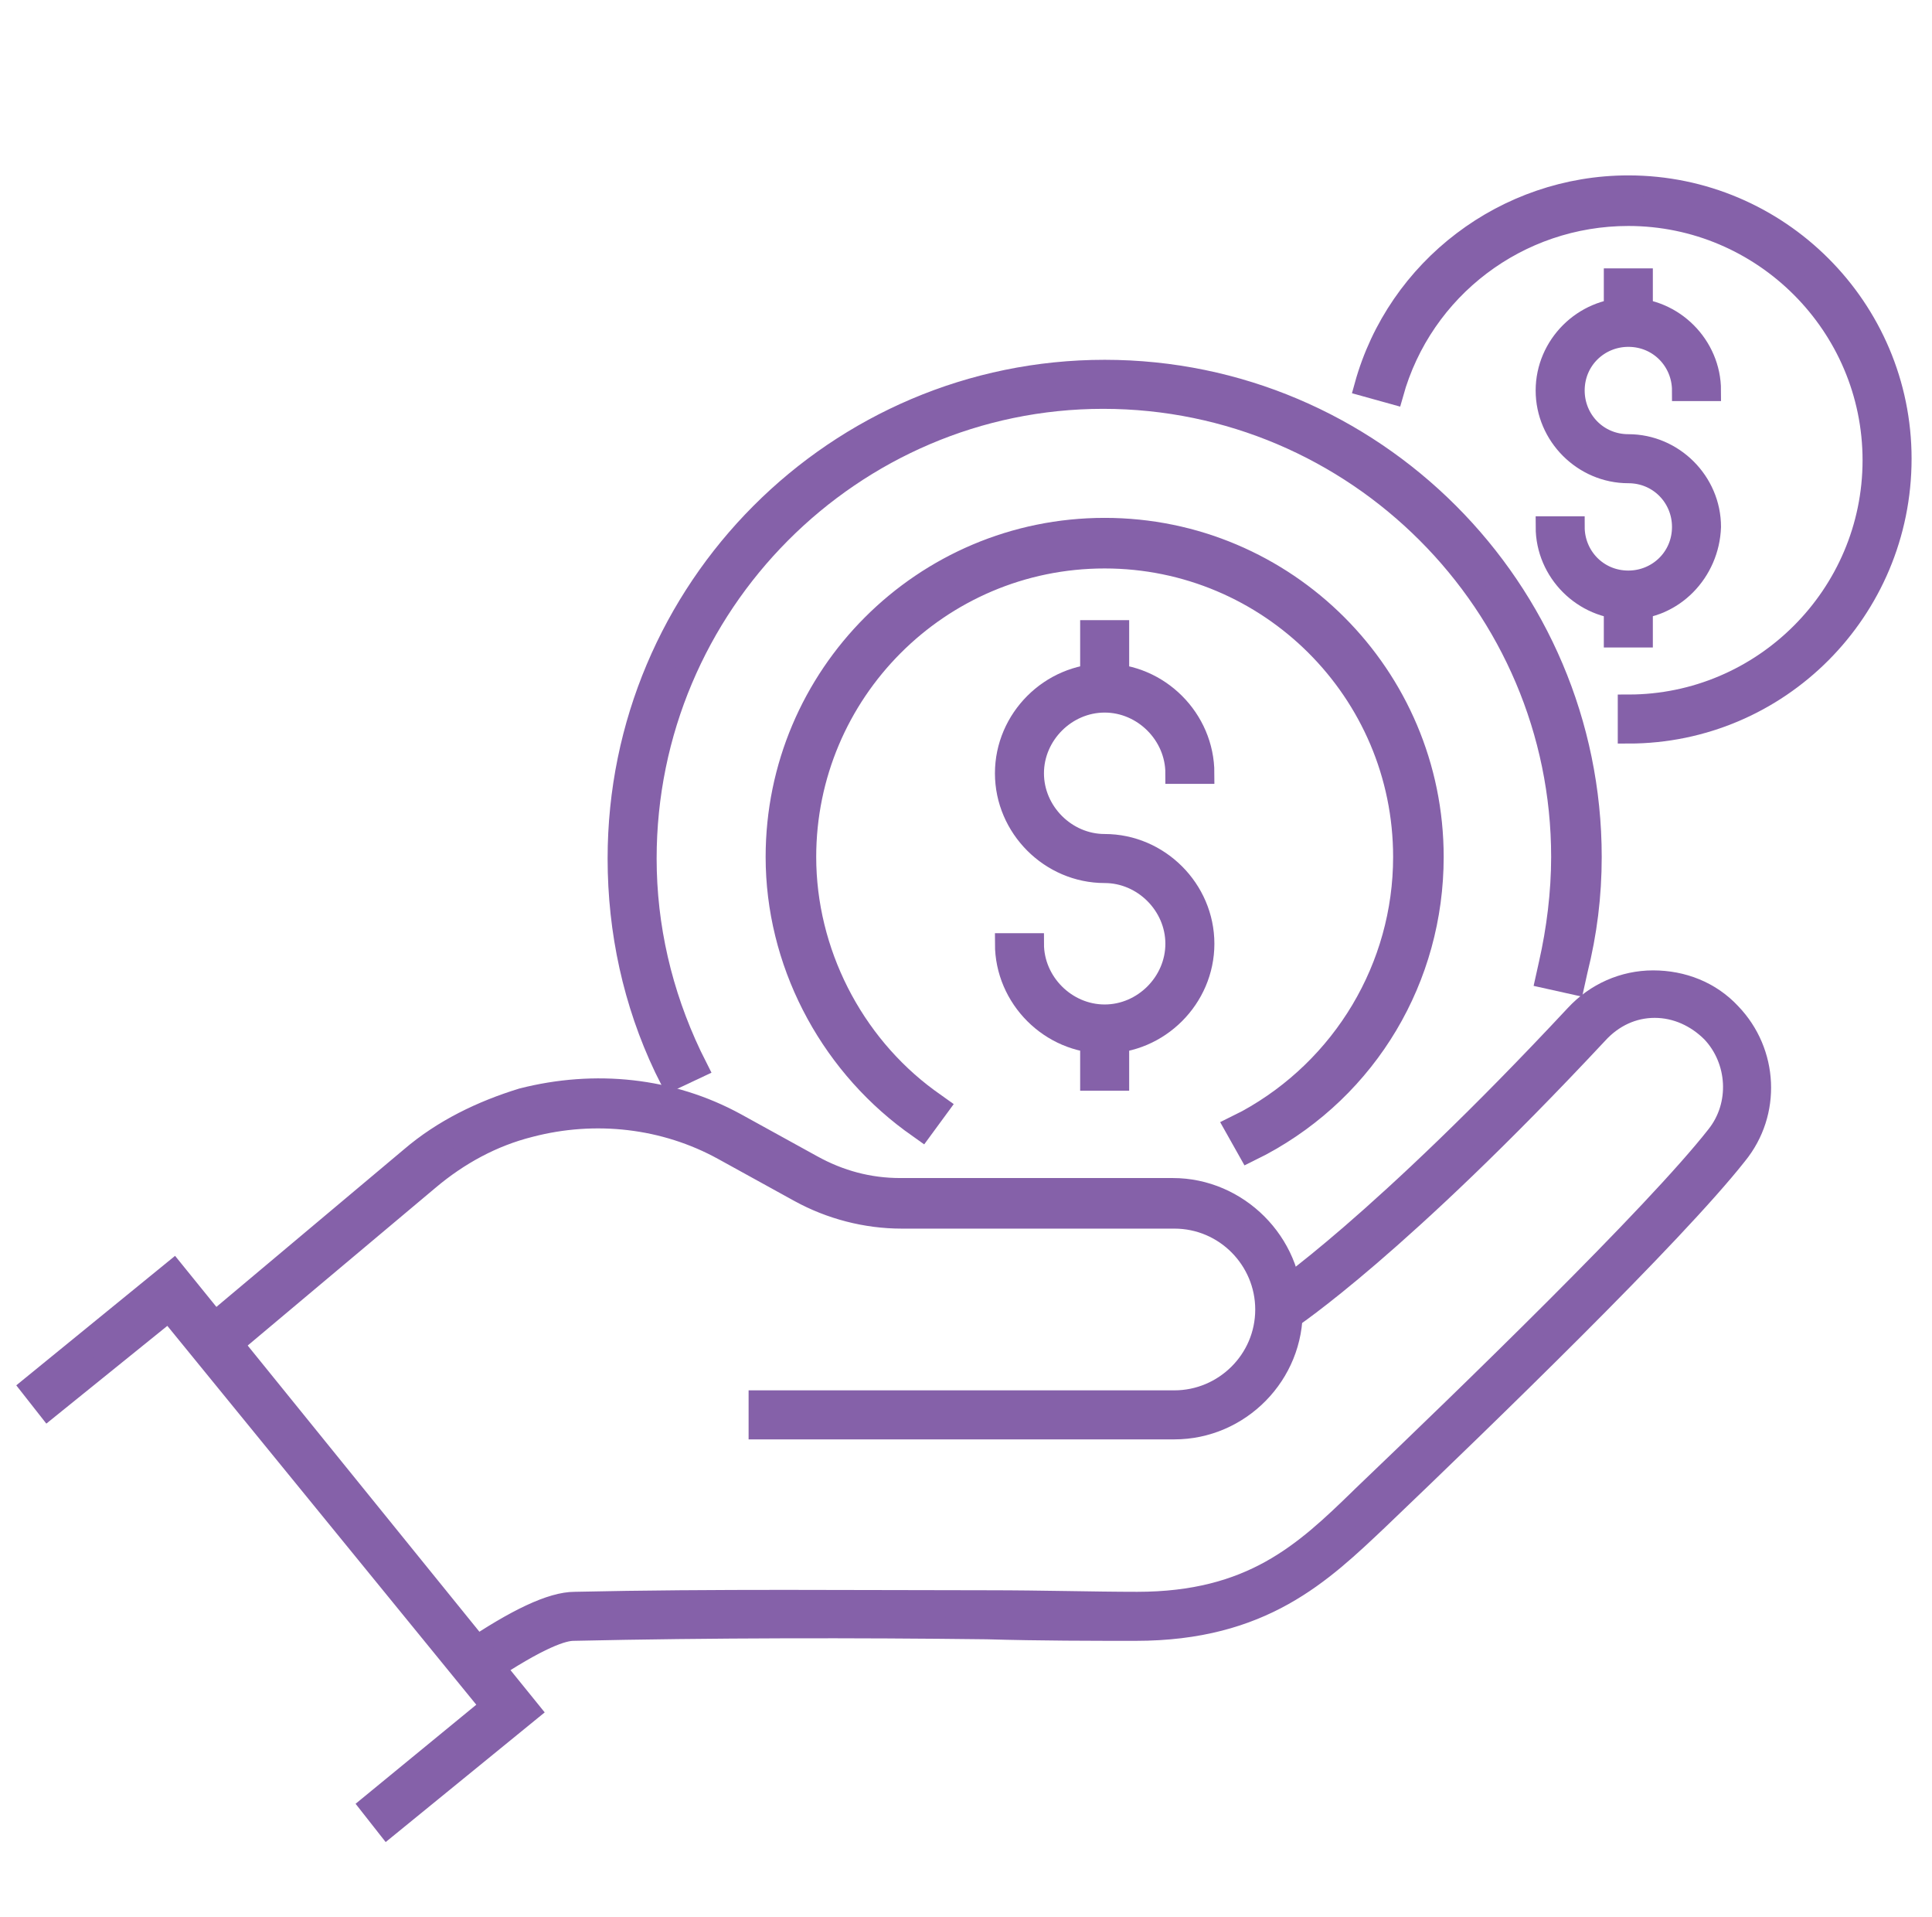
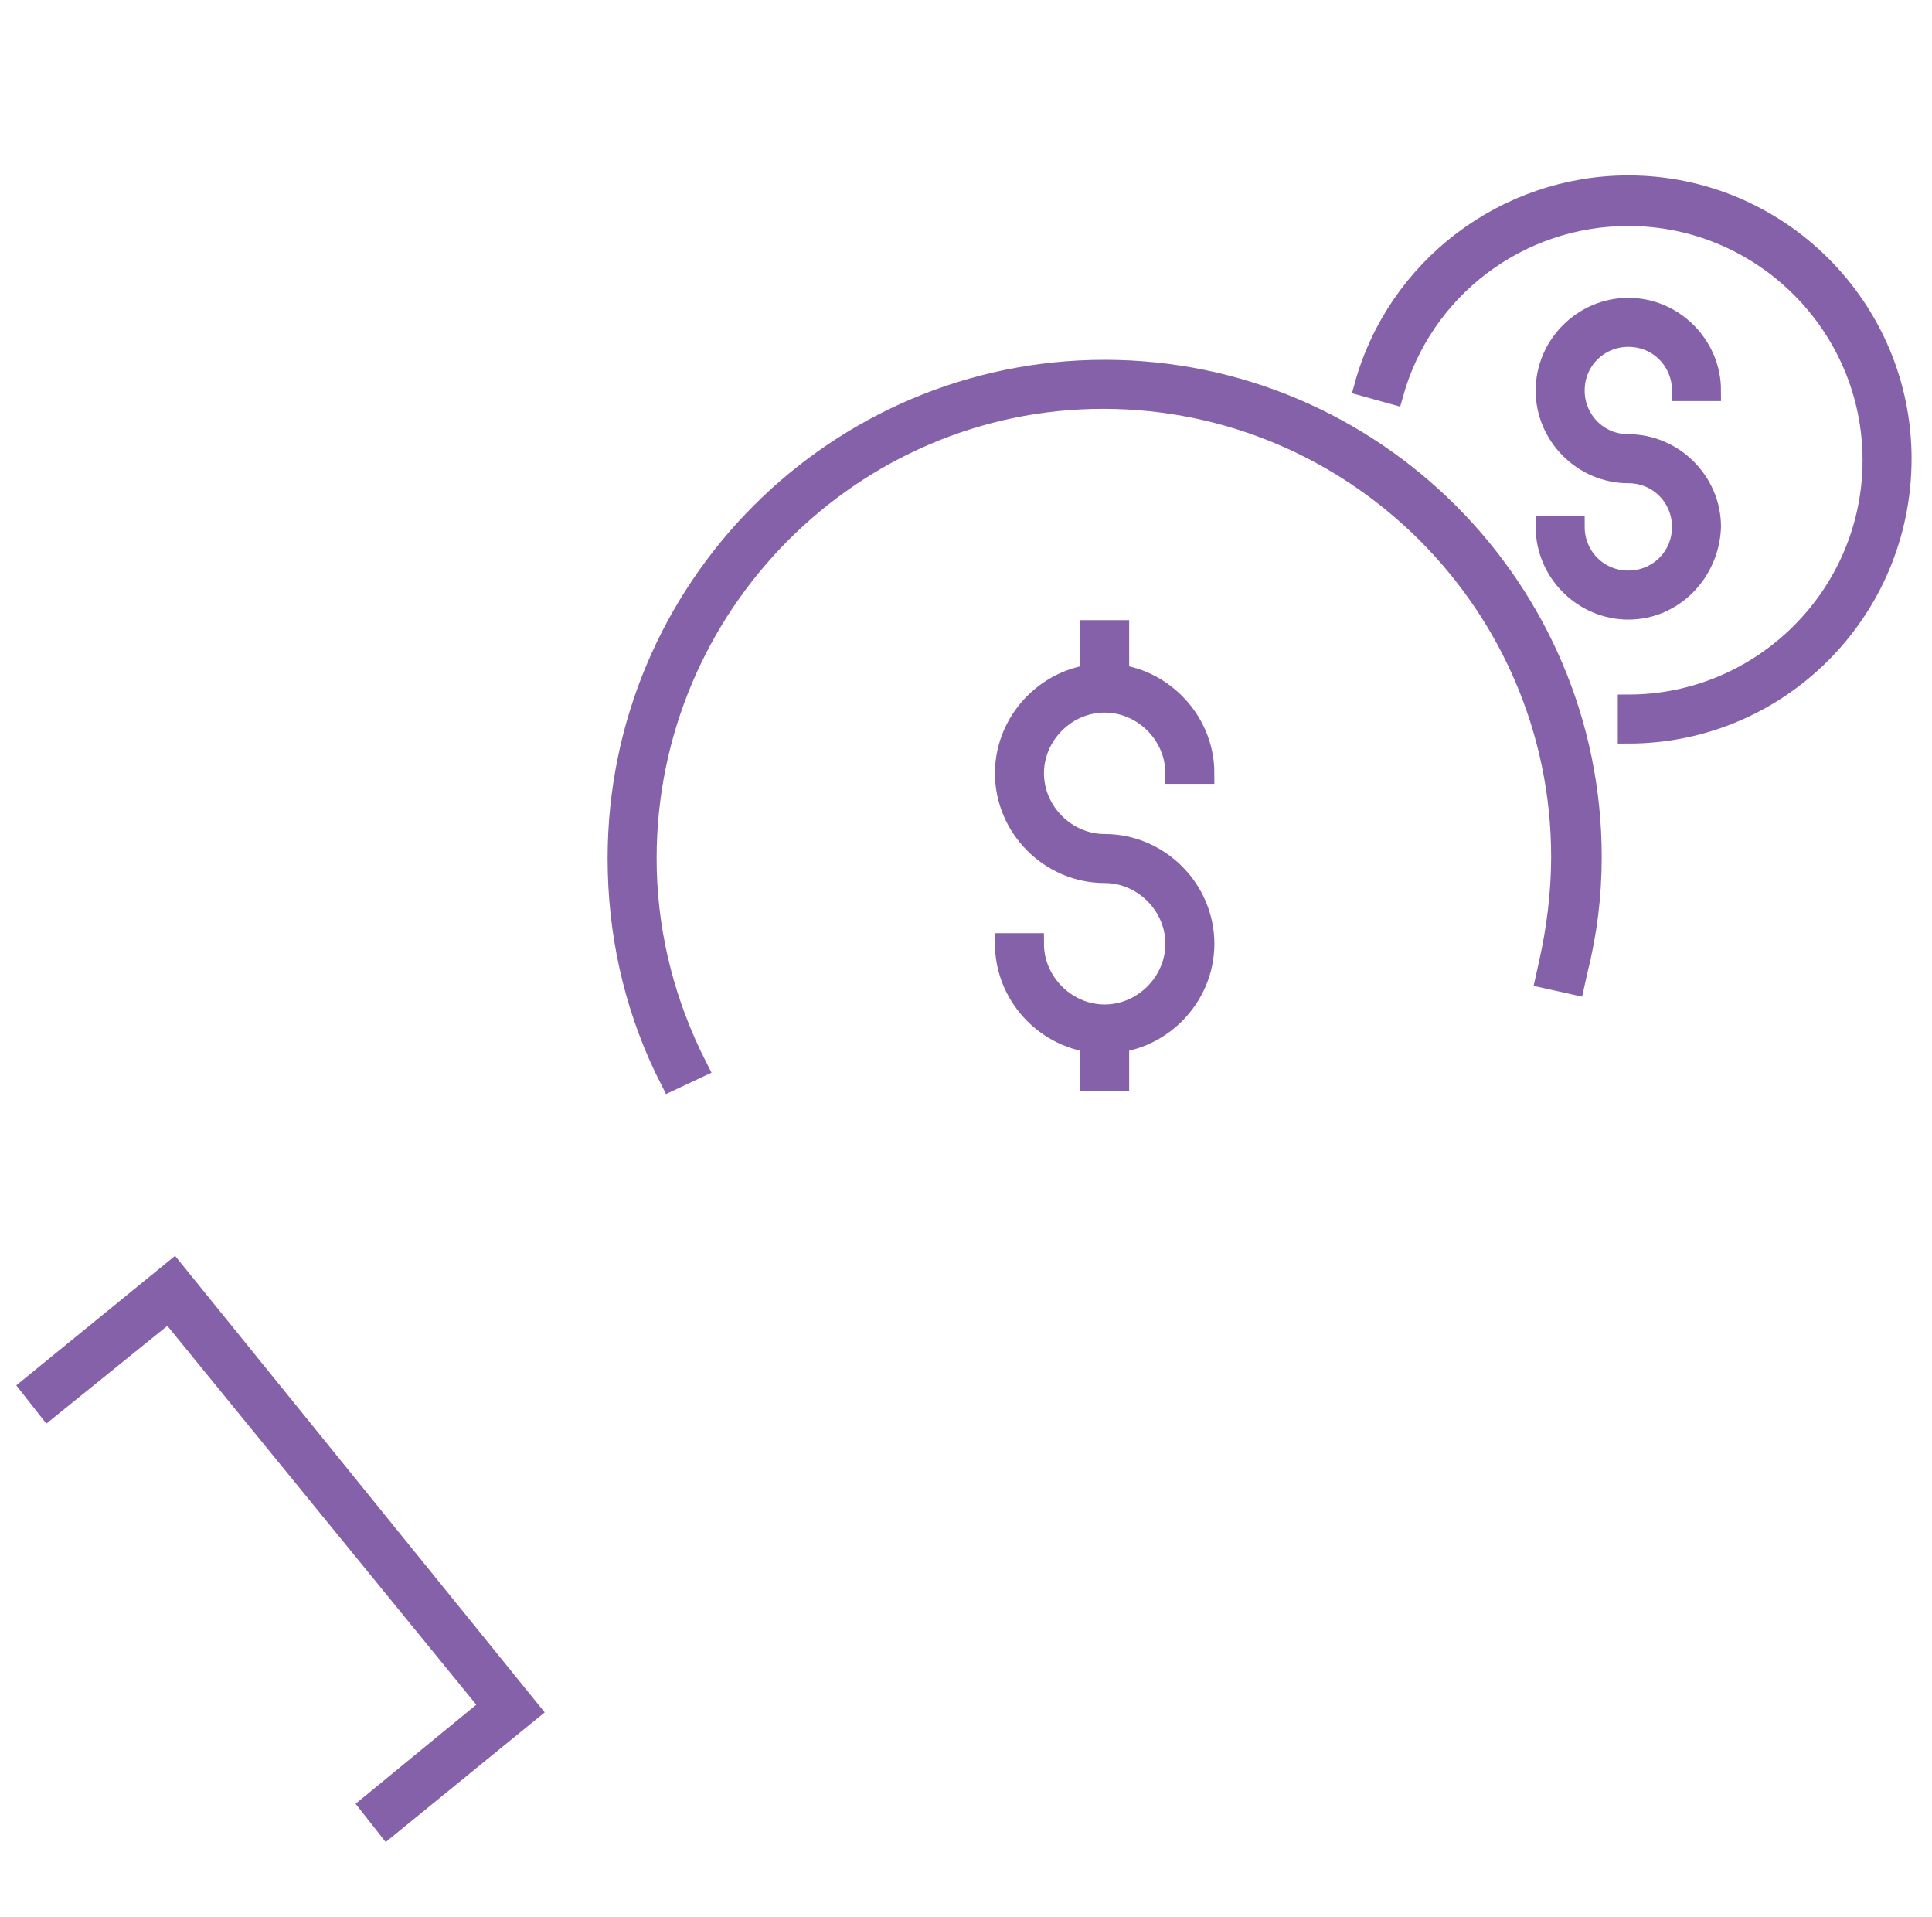
<svg xmlns="http://www.w3.org/2000/svg" version="1.1" x="0px" y="0px" viewBox="0 0 124.7 123.7" style="enable-background:new 0 0 124.7 123.7;" xml:space="preserve">
  <style type="text/css"> .st0{fill:#FAAF5E;stroke:#FAAF5E;stroke-width:1.102;stroke-miterlimit:10;} .st1{fill:#8561A9;stroke:#8561A9;stroke-width:1.364;stroke-miterlimit:10;} .st2{fill:#16BEF0;stroke:#16BEF0;stroke-width:0.958;stroke-miterlimit:10;} .st3{fill:#FAAF5E;} .st4{fill:none;stroke:#3F89A6;stroke-width:3;stroke-miterlimit:10;} .st5{fill:none;stroke:#3F89A6;stroke-width:2.84;stroke-miterlimit:10;} .st6{fill:none;stroke:#3F89A6;stroke-width:3;stroke-linecap:round;stroke-linejoin:round;stroke-miterlimit:10;} .st7{fill:#3F89A6;} .st8{fill:#EF6EA9;} .st9{fill:#8561A9;} .st10{fill:#96BA3F;} .st11{fill:#16BEF0;} </style>
  <g id="Layer_1">
    <g>
      <g>
        <g>
          <g>
            <path class="st1" d="M105.1,39.3c-2.9,0-5.3-2.4-5.3-5.3h1.8c0,1.9,1.5,3.5,3.5,3.5c1.9,0,3.5-1.5,3.5-3.5 c0-1.9-1.5-3.5-3.5-3.5c-2.9,0-5.3-2.4-5.3-5.3c0-2.9,2.4-5.3,5.3-5.3s5.3,2.4,5.3,5.3h-1.8c0-1.9-1.5-3.5-3.5-3.5 c-1.9,0-3.5,1.5-3.5,3.5c0,1.9,1.5,3.5,3.5,3.5c2.9,0,5.3,2.4,5.3,5.3C110.3,36.9,108,39.3,105.1,39.3z" />
          </g>
          <g>
-             <rect x="104.2" y="18" class="st1" width="1.8" height="2.9" />
-           </g>
+             </g>
          <g>
-             <rect x="104.2" y="38.4" class="st1" width="1.8" height="2.7" />
-           </g>
+             </g>
        </g>
        <g>
          <path class="st1" d="M105.1,47.3v-1.8c8.7,0,15.8-7.1,15.8-15.8s-7.1-15.8-15.8-15.8c-7.1,0-13.3,4.7-15.2,11.5l-1.8-0.5 c2.1-7.6,9.1-12.9,17-12.9c9.7,0,17.6,7.9,17.6,17.6C122.7,39.4,114.8,47.3,105.1,47.3z" />
        </g>
      </g>
      <g>
        <g>
          <g>
            <path class="st1" d="M71.3,67.3c-3.5,0-6.4-2.9-6.4-6.4h1.8c0,2.5,2.1,4.6,4.6,4.6c2.5,0,4.6-2.1,4.6-4.6 c0-2.5-2.1-4.6-4.6-4.6c-3.5,0-6.4-2.9-6.4-6.4c0-3.5,2.9-6.4,6.4-6.4c3.5,0,6.4,2.9,6.4,6.4h-1.8c0-2.5-2.1-4.6-4.6-4.6 c-2.5,0-4.6,2.1-4.6,4.6c0,2.5,2.1,4.6,4.6,4.6c3.5,0,6.4,2.9,6.4,6.4C77.7,64.4,74.8,67.3,71.3,67.3z" />
          </g>
          <g>
            <rect x="70.4" y="40.7" class="st1" width="1.8" height="3.6" />
          </g>
          <g>
            <rect x="70.4" y="66.3" class="st1" width="1.8" height="3.4" />
          </g>
        </g>
      </g>
      <g>
        <path class="st1" d="M43.3,69.7l-0.4-0.8c-2-4.2-3-8.8-3-13.5C39.9,38,54,23.9,71.3,23.9c17.3,0,31.4,14.1,31.4,31.4 c0,2.5-0.3,4.9-0.9,7.3l-0.2,0.9l-1.8-0.4l0.2-0.9c0.5-2.2,0.8-4.6,0.8-6.9c0-16.3-13.3-29.6-29.6-29.6 C55,25.7,41.7,39,41.7,55.4c0,4.4,1,8.7,2.9,12.7l0.4,0.8L43.3,69.7z" />
      </g>
      <g>
-         <path class="st1" d="M80.6,74.3l-0.9-1.6l0.8-0.4c6.2-3.4,10.1-9.9,10.1-17c0-10.7-8.7-19.3-19.3-19.3 c-10.7,0-19.3,8.7-19.3,19.3c0,6.1,3,12,7.9,15.6l0.7,0.5l-1.1,1.5l-0.7-0.5c-5.4-4-8.7-10.4-8.7-17.1c0-11.7,9.5-21.2,21.2-21.2 s21.2,9.5,21.2,21.2c0,7.8-4.2,14.9-11.1,18.6L80.6,74.3z" />
-       </g>
+         </g>
      <g>
        <g>
-           <path class="st1" d="M75.8,92.2H49v-1.8h26.8c3.2,0,5.9-2.6,5.9-5.9c0-3.2-2.6-5.9-5.9-5.9H58.2c-2.3,0-4.6-0.6-6.6-1.7 l-4.9-2.7c-3.8-2.1-8.3-2.6-12.5-1.5c-2.4,0.6-4.6,1.8-6.5,3.4l-13.1,11l-1.2-1.4l13.1-11c2.1-1.8,4.6-3,7.2-3.8 c4.7-1.2,9.6-0.7,13.8,1.6l4.9,2.7c1.8,1,3.7,1.5,5.7,1.5h17.6c4.2,0,7.7,3.5,7.7,7.7C83.5,88.7,80,92.2,75.8,92.2z" />
-         </g>
+           </g>
        <g>
-           <path class="st1" d="M31.2,108.1l-1-1.5c3.1-2.1,5.4-3.2,6.9-3.2c8.9-0.2,18.4-0.1,26.7-0.1c3.5,0,6.8,0.1,9.6,0.1 c7.4,0,10.8-3.2,14.4-6.7l0.1-0.1c6.8-6.5,18.9-18.2,22.9-23.3c1.6-2,1.4-4.9-0.3-6.7c-1-1-2.3-1.6-3.7-1.6 c-1.4,0-2.7,0.6-3.7,1.7C90.3,80.4,83.4,85,83.1,85.2l-1-1.5c0.1,0,7-4.7,19.6-18.2c1.3-1.4,3.1-2.2,5-2.2c1.9,0,3.7,0.7,5,2.1 c2.4,2.5,2.6,6.4,0.4,9.1c-4.1,5.2-16.2,16.9-23.1,23.5L89,98c-3.7,3.5-7.5,7.2-15.7,7.2c-2.8,0-6.1,0-9.6-0.1 c-8.3-0.1-17.8-0.1-26.7,0.1C36.4,105.2,34.9,105.6,31.2,108.1z" />
-         </g>
+           </g>
      </g>
      <g>
        <polygon class="st1" points="25,117.9 23.9,116.5 31.7,110.1 10.9,84.6 3.1,90.9 2,89.5 11.2,82 34.2,110.4 " />
      </g>
    </g>
  </g>
  <g id="Icons"> </g>
</svg>